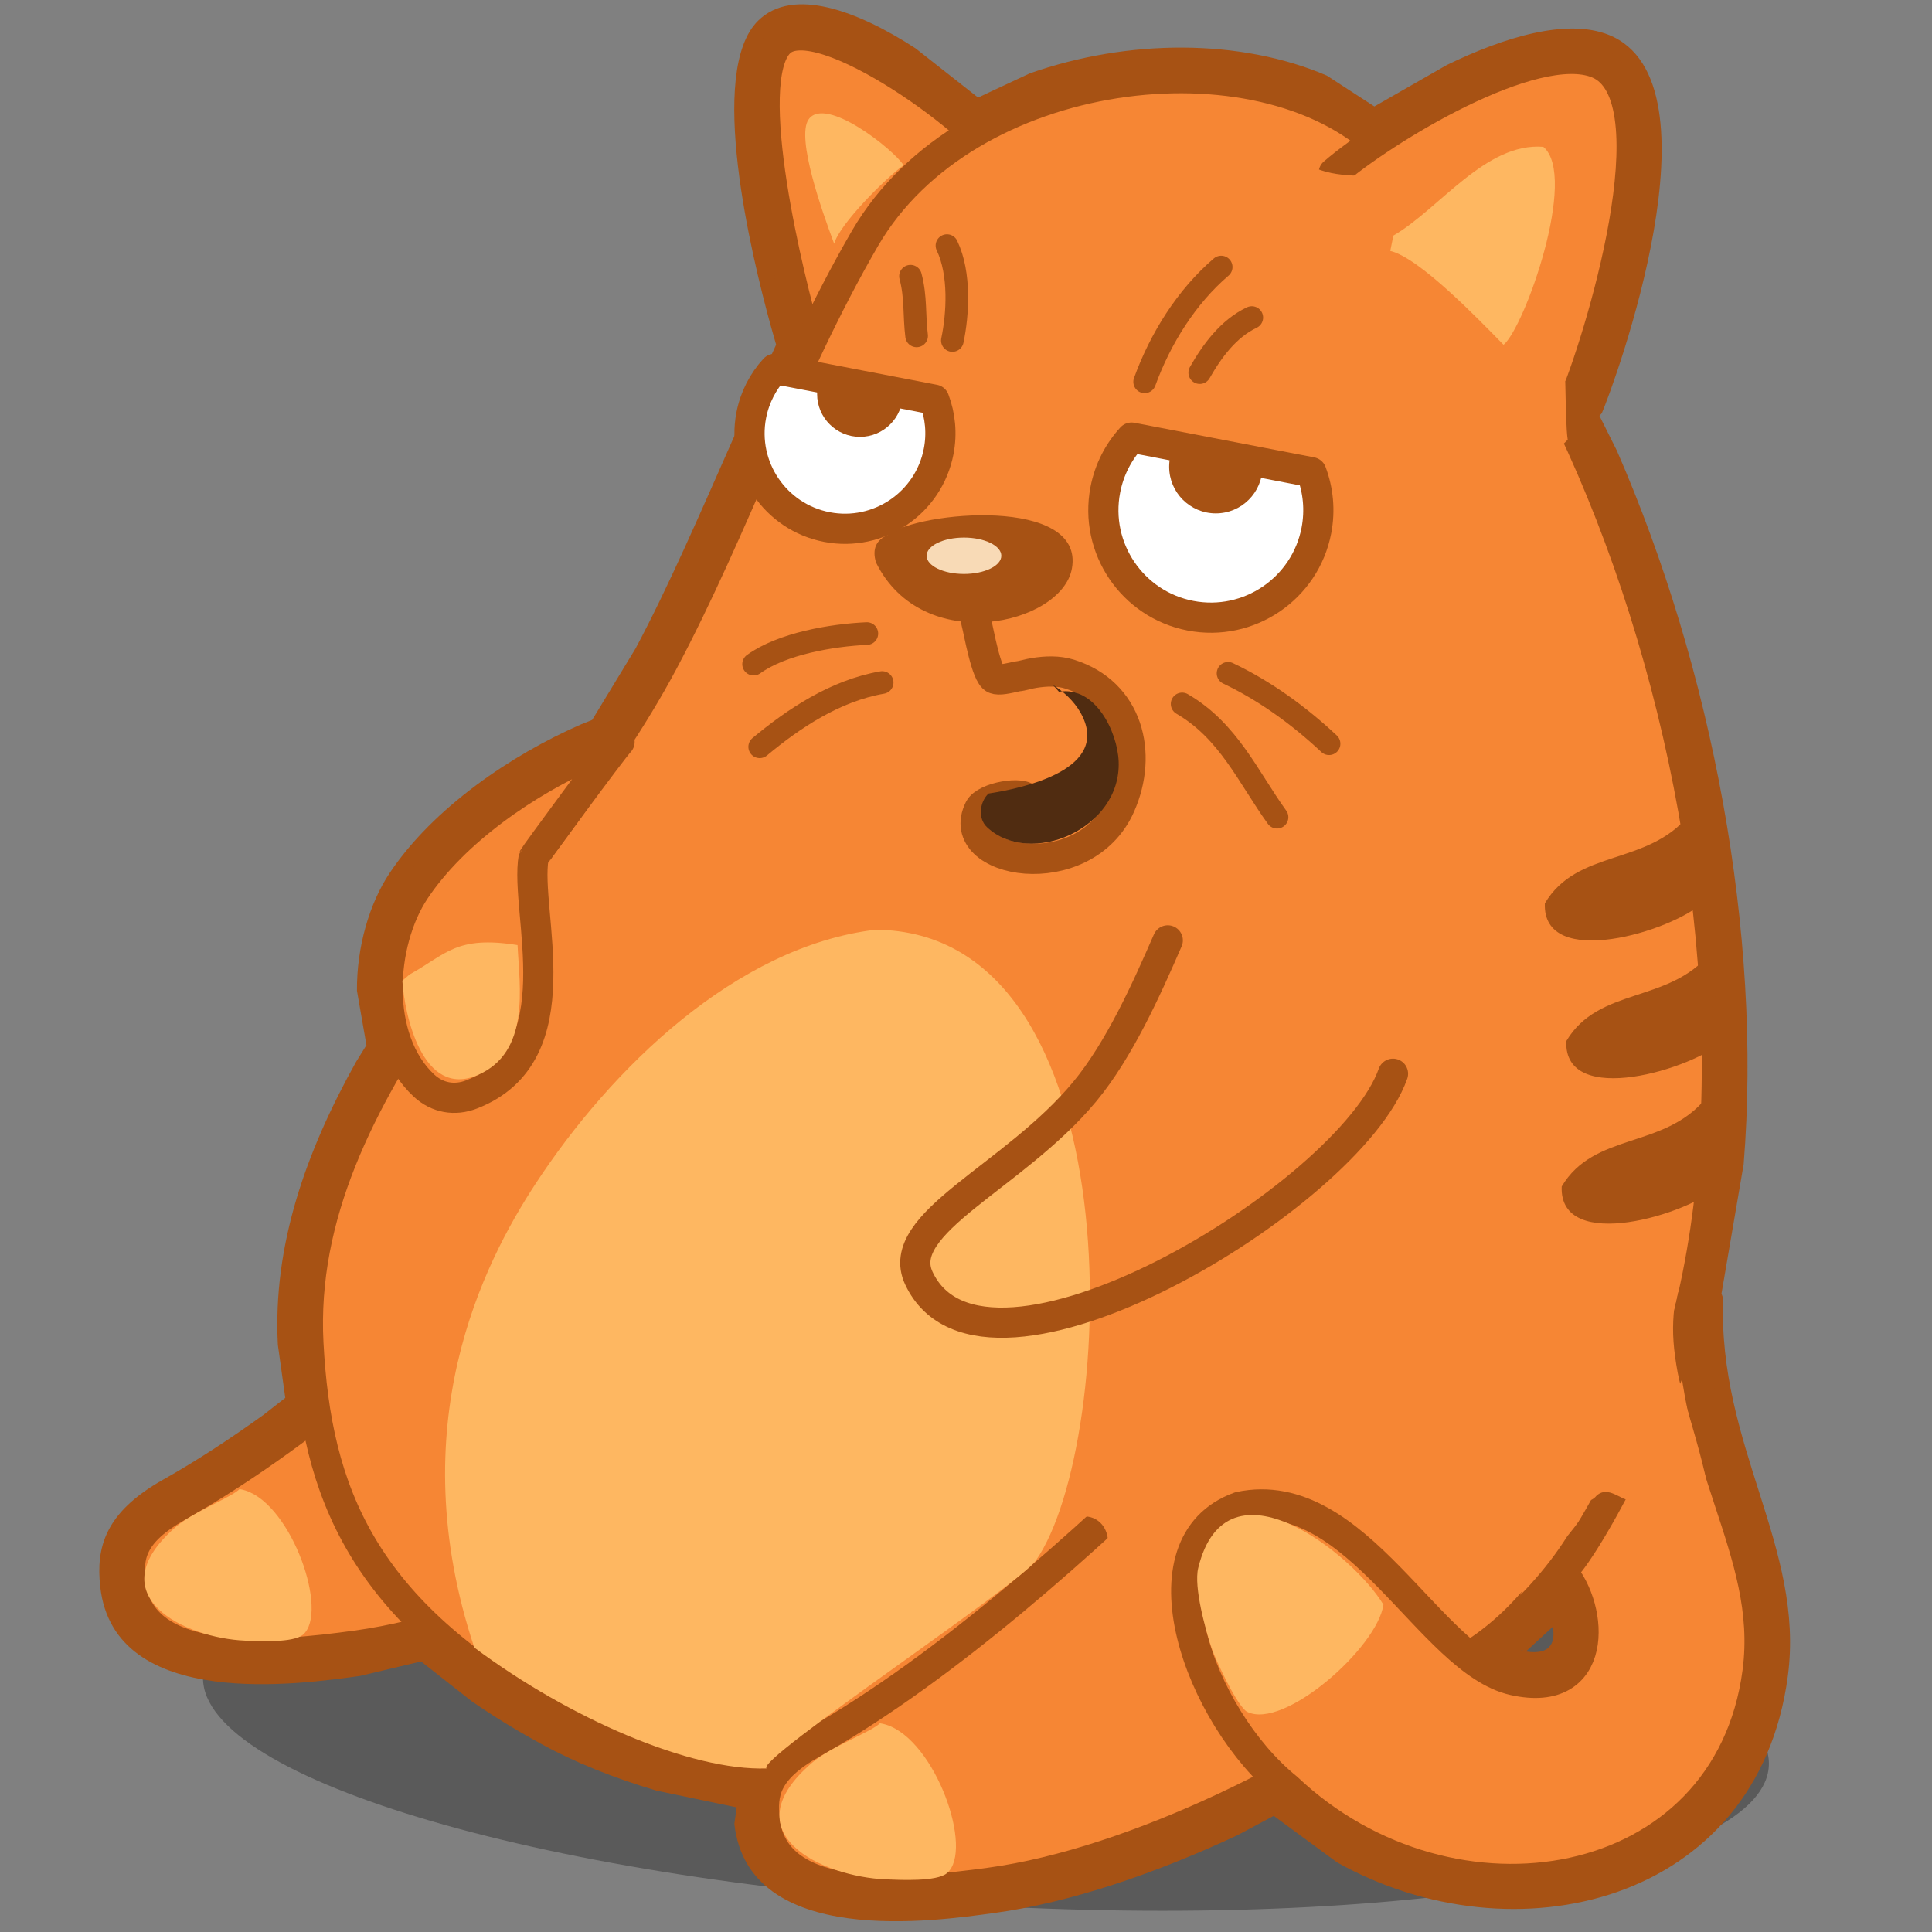
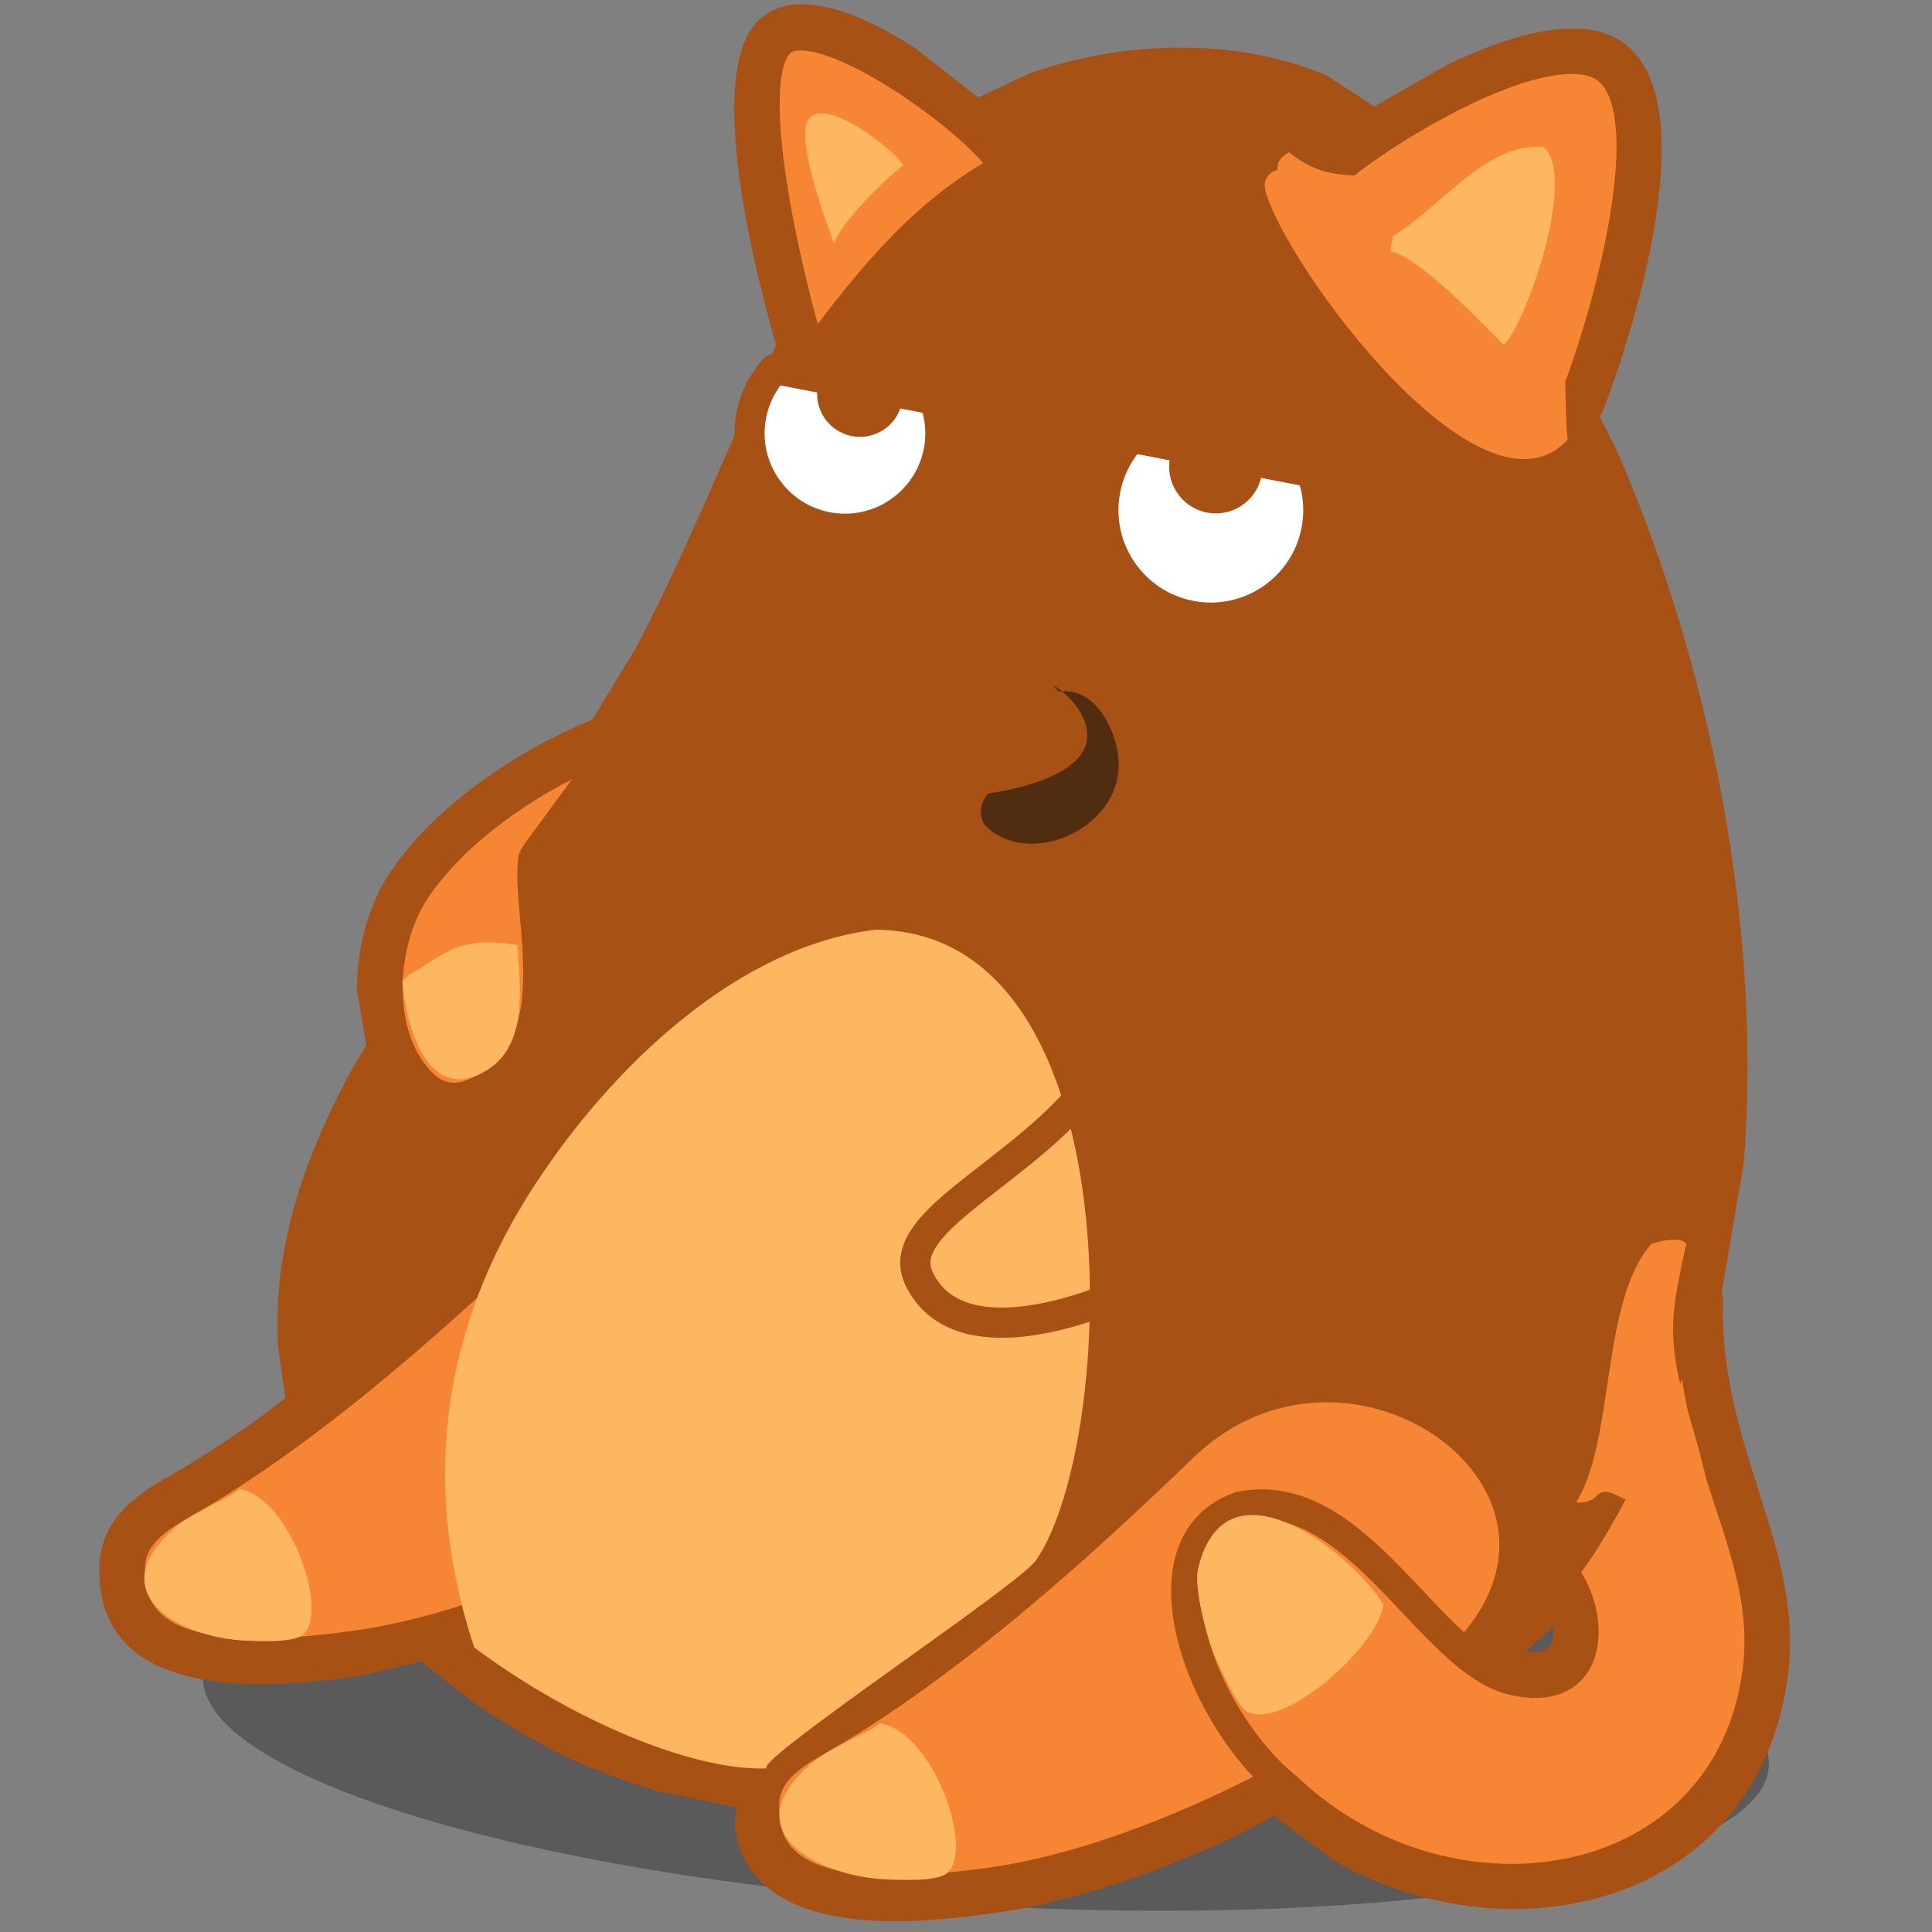
<svg xmlns="http://www.w3.org/2000/svg" fill-rule="evenodd" height="96pt" overflow="visible" stroke-linejoin="bevel" stroke-width="0.501" version="1.1" viewBox="0 0 96 96" width="96pt">
  <rect x="0" y="0" width="96" height="96" fill="#808080" stroke="none" />
  <defs>
    <marker id="DefaultArrow2" markerHeight="1" markerUnits="strokeWidth" markerWidth="1" orient="auto" overflow="visible" viewBox="0 0 1 1">
      <g transform="scale(0.009)">
        <path d="M -9 54 L -9 -54 L 117 0 z" />
      </g>
    </marker>
    <marker id="DefaultArrow3" markerHeight="1" markerUnits="strokeWidth" markerWidth="1" orient="auto" overflow="visible" viewBox="0 0 1 1">
      <g transform="scale(0.009)">
        <path d="M -27 54 L -9 0 L -27 -54 L 135 0 z" />
      </g>
    </marker>
    <marker id="DefaultArrow4" markerHeight="1" markerUnits="strokeWidth" markerWidth="1" orient="auto" overflow="visible" viewBox="0 0 1 1">
      <g transform="scale(0.009)">
        <path d="M -9,0 L -9,-45 C -9,-51.708 2.808,-56.580 9,-54 L 117,-9 C 120.916,-7.369 126.000,-4.242 126,0 C 126,4.242 120.916,7.369 117,9 L 9,54 C 2.808,56.580 -9,51.708 -9,45 z" />
      </g>
    </marker>
    <marker id="DefaultArrow5" markerHeight="1" markerUnits="strokeWidth" markerWidth="1" orient="auto" overflow="visible" viewBox="0 0 1 1">
      <g transform="scale(0.009)">
        <path d="M -54, 0 C -54,29.807 -29.807,54 0,54 C 29.807,54 54,29.807 54,0 C 54,-29.807 29.807,-54 0,-54 C -29.807,-54 -54,-29.807 -54,0 z" />
      </g>
    </marker>
    <marker id="DefaultArrow6" markerHeight="1" markerUnits="strokeWidth" markerWidth="1" orient="auto" overflow="visible" viewBox="0 0 1 1">
      <g transform="scale(0.009)">
        <path d="M -63,0 L 0,63 L 63,0 L 0,-63 z" />
      </g>
    </marker>
    <marker id="DefaultArrow7" markerHeight="1" markerUnits="strokeWidth" markerWidth="1" orient="auto" overflow="visible" viewBox="0 0 1 1">
      <g transform="scale(0.009)">
        <path d="M 18,-54 L 108,-54 L 63,0 L 108,54 L 18, 54 L -36,0 z" />
      </g>
    </marker>
    <marker id="DefaultArrow8" markerHeight="1" markerUnits="strokeWidth" markerWidth="1" orient="auto" overflow="visible" viewBox="0 0 1 1">
      <g transform="scale(0.009)">
-         <path d="M -36,0 L 18,-54 L 54,-54 L 18,-18 L 27,-18 L 63,-54 L 99,-54 L 63,-18 L 72,-18 L 108,-54 L 144,-54 L 90,0 L 144,54 L 108,54 L 72,18 L 63,18 L 99,54 L 63,54 L 27,18 L 18,18 L 54,54 L 18,54 z" />
-       </g>
+         </g>
    </marker>
    <marker id="DefaultArrow9" markerHeight="1" markerUnits="strokeWidth" markerWidth="1" orient="auto" overflow="visible" viewBox="0 0 1 1">
      <g transform="scale(0.009)">
        <path d="M 0,45 L -45,0 L 0, -45 L 45, 0 z M 0, 63 L-63, 0 L 0, -63 L 63, 0 z" />
      </g>
    </marker>
    <filter id="StainedFilter">
      <feBlend in="SourceGraphic" in2="BackgroundImage" mode="multiply" result="blend" />
      <feComposite in="blend" in2="SourceAlpha" operator="in" result="comp" />
    </filter>
    <filter id="BleachFilter">
      <feBlend in="SourceGraphic" in2="BackgroundImage" mode="screen" result="blend" />
      <feComposite in="blend" in2="SourceAlpha" operator="in" result="comp" />
    </filter>
    <filter id="InvertTransparencyBitmapFilter">
      <feComponentTransfer>
        <feFuncR amplitude="1.055" exponent=".417" offset="-0.055" type="gamma" />
        <feFuncG amplitude="1.055" exponent=".417" offset="-0.055" type="gamma" />
        <feFuncB amplitude="1.055" exponent=".417" offset="-0.055" type="gamma" />
      </feComponentTransfer>
      <feComponentTransfer>
        <feFuncR intercept="1" slope="-1" type="linear" />
        <feFuncG intercept="1" slope="-1" type="linear" />
        <feFuncB intercept="1" slope="-1" type="linear" />
        <feFuncA intercept="0" slope="1" type="linear" />
      </feComponentTransfer>
      <feComponentTransfer>
        <feFuncR amplitude="1" exponent="2.4" offset="0" type="gamma" />
        <feFuncG amplitude="1" exponent="2.4" offset="0" type="gamma" />
        <feFuncB amplitude="1" exponent="2.4" offset="0" type="gamma" />
      </feComponentTransfer>
    </filter>
  </defs>
  <g fill="none" font-family="Times New Roman" font-size="16" id="Document" stroke="black" transform="scale(1 -1)">
    <g id="Spread" transform="translate(0 -96)">
      <g id="Layer 1">
        <g id="Group" stroke-linejoin="round">
          <path d="M 48.991,19.687 C 70.466,18.515 87.895,13.443 87.895,8.368 C 87.895,3.293 70.466,0.126 48.991,1.299 C 27.516,2.471 10.087,7.543 10.087,12.618 C 10.087,17.693 27.516,20.86 48.991,19.687 Z" fill="#000000" fill-opacity="0.298" marker-end="none" marker-start="none" stroke="none" stroke-linecap="round" stroke-miterlimit="79.84" stroke-opacity="0.298" stroke-width="0.75" />
          <g id="Group_1">
            <path d="M 36.49,5.373 L 36.605,6.192 L 32.613,7.026 C 30.491,7.654 28.557,8.431 26.885,9.349 C 25.616,10.044 24.466,10.753 23.425,11.476 L 20.923,13.445 L 17.888,12.723 C 15.049,12.336 5.676,10.935 4.981,17.152 C 4.766,19.084 5.197,20.84 8.101,22.474 C 9.764,23.409 11.441,24.507 13.093,25.697 L 14.175,26.541 L 13.806,29.181 C 13.548,34.131 15.214,38.792 17.686,43.226 L 18.208,44.069 L 17.737,46.773 C 17.721,48.943 18.357,51.115 19.362,52.619 C 21.523,55.855 25.402,58.491 28.886,60.012 L 29.425,60.228 L 31.583,63.781 C 33.205,66.82 34.787,70.487 36.432,74.203 L 38.565,78.872 L 38.292,79.832 C 37.343,83.291 35.116,92.459 37.671,94.972 C 39.4,96.67 42.611,95.469 45.492,93.599 L 48.599,91.154 L 51.158,92.351 C 56.068,94.082 61.647,94.08 65.925,92.247 L 68.292,90.711 L 71.881,92.765 C 74.746,94.16 77.855,95.104 79.942,94.266 C 85.749,91.933 80.196,76.864 79.593,75.468 L 79.476,75.34 L 80.34,73.61 C 85.067,62.773 87.573,49.649 86.641,38.149 L 85.54,31.718 L 85.622,31.493 C 85.347,24.154 89.681,19.122 88.838,12.727 C 87.344,1.387 75.219,-1.465 66.435,3.461 L 63.291,5.771 L 61.489,4.809 C 57.45,2.918 53.182,1.458 49.396,0.943 C 46.562,0.558 37.187,-0.844 36.49,5.373 Z M 77.159,15.168 L 75.854,13.966 L 75.549,13.991 C 77.047,13.656 77.298,14.359 77.159,15.168 Z" fill="#a75214" marker-end="none" marker-start="none" stroke="none" />
            <g fill="#f68634" id="Group_2" stroke-linecap="round">
              <path d="M 40.063,79.163 C 39.249,81.948 36.762,91.946 38.737,93.888 C 40.678,95.795 49.138,89.53 49.928,87.629 C 46.13,85.643 43.345,82.283 40.799,78.868 L 40.063,79.163 Z" marker-end="none" marker-start="none" stroke="#a75214" stroke-miterlimit="79.84" stroke-width="1.5" />
              <path d="M 8.847,21.15 C 6.492,19.825 6.342,18.667 6.492,17.321 C 6.973,13.022 13.7,13.687 17.683,14.23 C 24.912,15.213 34.165,19.873 39.769,24.241 C 50.888,32.912 36.036,44.35 27.252,35.874 C 22.692,31.473 15.691,24.999 8.847,21.15 Z" marker-end="none" marker-start="none" stroke="#a75214" stroke-miterlimit="79.84" stroke-width="1.5" />
-               <path d="M 15.324,29.261 C 14.663,41.947 26.962,51.887 32.925,63.066 C 36.487,69.74 39.077,77.431 42.982,84.158 C 48.013,92.819 62.581,94.529 68.643,88.705 C 84.109,73.845 91.784,35.529 78.493,19.236 C 69.692,5.407 40.608,3.558 27.616,10.682 C 17.974,15.97 15.712,21.846 15.324,29.261 Z" marker-end="none" marker-start="none" stroke="#a75214" stroke-miterlimit="79.84" stroke-width="1.5" />
              <path d="M 40.357,9.37 C 38.001,8.045 37.851,6.888 38.001,5.542 C 38.483,1.242 45.211,1.909 49.192,2.45 C 56.422,3.433 65.676,8.094 71.278,12.462 C 82.399,21.131 67.546,32.57 58.762,24.095 C 54.201,19.692 47.202,13.22 40.357,9.37 Z" marker-end="none" marker-start="none" stroke="#a75214" stroke-miterlimit="79.84" stroke-width="1.5" />
              <path d="M 29.495,58.62 C 26.162,57.165 22.568,54.683 20.627,51.775 C 18.867,49.141 18.59,44.359 21.068,42.058 C 21.738,41.437 22.599,41.297 23.425,41.616 C 28.627,43.624 26.042,50.688 26.516,53.395 C 26.527,53.453 30.367,58.684 30.786,59.138 C 30.363,58.984 29.932,58.811 29.495,58.62 Z" marker-end="none" marker-start="none" stroke="#a75214" stroke-miterlimit="79.84" stroke-width="1.5" />
-               <path d="M 53.02,20.414 C 54.837,21.373 55.697,19.179 54.492,18.352 L 70.983,13.64 C 74.75,14.435 82.91,23.505 73.781,26.893 C 70.461,28.124 56.966,30.952 57.511,25.272 C 57.637,25.047 52.999,20.678 53.02,20.414 Z" marker-end="none" marker-start="none" stroke="none" stroke-miterlimit="79.84" stroke-width="0.75" />
              <path d="M 84.104,31.55 C 83.799,23.413 88.136,19.032 87.332,12.926 C 85.858,1.739 72.106,-0.55 63.962,7.152 C 59.56,10.708 56.498,19.306 61.593,21.13 C 67.431,22.363 71.034,13.441 75.219,12.508 C 79.445,11.565 79.234,16.033 77.606,17.908 C 79.24,19.542 83.49,28.098 84.104,31.55 Z" marker-end="none" marker-start="none" stroke="#a75214" stroke-miterlimit="79.84" stroke-width="1.5" />
              <path d="M 66.271,87.408 C 68.695,89.506 76.208,94.129 79.376,92.856 C 83.297,91.281 79.36,78.762 78.198,76.071 C 76.477,76.361 67.827,84.388 66.345,86.083 L 66.271,87.408 Z" marker-end="none" marker-start="none" stroke="#a75214" stroke-miterlimit="79.84" stroke-width="1.5" />
              <path d="M 64.058,88.434 C 65.51,87.251 66.7,87.265 68.476,87.256 C 68.886,83.627 76.248,81.81 77.604,79.452 C 77.834,78.832 77.744,75.111 77.899,74.152 C 73.603,69.521 63.839,82.879 62.881,86.52 C 62.718,87.137 63.111,87.454 63.469,87.551 C 63.439,87.925 63.635,88.219 64.058,88.434 Z" marker-end="none" marker-start="none" stroke="none" stroke-miterlimit="79.84" stroke-width="0.75" />
            </g>
          </g>
          <path d="M 38.094,8.127 C 34.325,8 28.303,10.598 23.567,14.134 C 19.906,25.157 24.018,33.218 26.61,37.178 C 30.349,42.887 36.559,48.965 43.493,49.802 C 56.448,49.733 55.543,24.339 51.478,18.469 C 50.608,17.213 37.476,8.535 38.094,8.127 Z" fill="#feb761" marker-end="none" marker-start="none" stroke="none" stroke-linecap="round" stroke-miterlimit="79.84" stroke-width="0.75" />
          <path d="M 78.324,21.359 C 80.25,24.441 79.531,31.291 82.037,34.171 C 82.512,34.386 83.608,34.543 83.788,34.188 C 83.114,31.106 82.938,30.106 83.368,27.768 C 83.641,26.273 85.397,21.545 85.007,19.859 C 84.947,19.603 83.973,19.429 83.665,19.331 C 82.856,19.074 82.022,19.76 81.165,19.787 C 81.385,20.189 81.614,21.128 80.961,21.471 C 80.572,21.429 79.893,22.228 79.313,21.663 C 79.106,21.391 78.601,21.3 78.324,21.359 Z" fill="#f68634" marker-end="none" marker-start="none" stroke="none" stroke-linecap="round" stroke-miterlimit="79.84" stroke-width="0.75" />
          <path d="M 43.529,68.049 C 45.847,63.353 52.768,64.961 53.263,67.756 C 53.902,71.349 45.645,70.6 44.138,69.432 C 43.545,69.181 43.321,68.731 43.529,68.049 Z" fill="#a75214" marker-end="none" marker-start="none" stroke="none" stroke-linecap="round" stroke-miterlimit="79.84" stroke-width="0.75" />
          <path d="M 37.329,75.364 C 37.502,76.256 37.914,77.043 38.488,77.669 L 46.422,76.142 C 46.722,75.347 46.814,74.464 46.642,73.572 C 46.147,71.001 43.66,69.317 41.09,69.811 C 38.52,70.306 36.834,72.794 37.329,75.364 Z" fill="#ffffff" marker-end="none" marker-start="none" stroke="#a75214" stroke-linecap="round" stroke-miterlimit="79.84" stroke-width="1.5" />
-           <path d="M 47.899,69.289 C 48.923,69.289 49.755,68.884 49.755,68.385 C 49.755,67.886 48.923,67.481 47.899,67.481 C 46.875,67.481 46.043,67.886 46.043,68.385 C 46.043,68.884 46.875,69.289 47.899,69.289 Z" fill="#f8dab6" marker-end="none" marker-start="none" stroke="none" stroke-linecap="round" stroke-miterlimit="79.84" stroke-width="0.75" />
          <path d="M 54.922,71.659 C 55.115,72.666 55.58,73.551 56.225,74.256 L 65.163,72.536 C 65.501,71.642 65.604,70.647 65.411,69.64 C 64.854,66.747 62.052,64.848 59.157,65.405 C 56.263,65.963 54.365,68.765 54.922,71.659 Z" fill="#ffffff" marker-end="none" marker-start="none" stroke="#a75214" stroke-linecap="round" stroke-miterlimit="79.84" stroke-width="1.5" />
          <path d="M 48.512,65.088 C 48.64,64.616 49,62.454 49.425,62.274 C 49.638,62.183 50.046,62.279 50.556,62.394 C 50.774,62.406 51.138,62.529 51.404,62.565 C 51.969,62.653 52.579,62.681 53.151,62.502 C 56.051,61.591 56.817,58.567 55.661,55.961 C 53.86,51.904 47.295,53.072 48.664,55.81 C 48.955,56.391 50.847,56.724 51.097,56.266" fill="none" stroke="#a75214" stroke-linecap="round" stroke-miterlimit="79.84" stroke-width="1.5" />
          <path d="M 85.625,68.739 L 85.625,68.739 Z" fill="#000000" marker-end="none" marker-start="none" stroke="none" stroke-linecap="round" stroke-miterlimit="79.84" stroke-width="0.75" />
          <path d="M 52.315,61.97 C 52.855,61.633 53.366,61.159 53.683,60.601 C 55.283,57.784 50.865,56.838 49.121,56.57 C 48.693,56.176 48.563,55.349 49.044,54.897 C 51.186,52.886 55.723,54.808 55.585,58.167 C 55.523,59.658 54.415,61.925 52.619,61.628 L 52.315,61.97 Z" fill="#502c11" marker-end="none" marker-start="none" stroke="none" stroke-linecap="round" stroke-miterlimit="79.84" stroke-width="0.75" />
          <path d="M 58.095,72.807 C 58.095,73.137 58.163,73.451 58.288,73.736 L 62.729,72.9 C 62.73,72.869 62.731,72.837 62.731,72.807 C 62.731,71.528 61.692,70.49 60.413,70.49 C 59.134,70.49 58.095,71.528 58.095,72.807 Z" fill="#a75214" marker-end="none" marker-start="none" stroke="none" stroke-linecap="round" stroke-miterlimit="79.84" stroke-width="0.75" />
          <path d="M 40.602,76.42 C 40.602,76.71 40.661,76.987 40.766,77.24 L 44.859,76.47 C 44.859,76.452 44.86,76.437 44.86,76.42 C 44.86,75.246 43.906,74.292 42.732,74.292 C 41.557,74.292 40.602,75.246 40.602,76.42 Z" fill="#a75214" marker-end="none" marker-start="none" stroke="none" stroke-linecap="round" stroke-miterlimit="79.84" stroke-width="0.75" />
          <path d="M 58.026,49.273 C 56.965,46.836 55.62,43.837 53.904,41.764 C 50.37,37.494 44.375,35.229 45.658,32.487 C 48.897,25.567 67.067,36.553 69.217,42.647" fill="none" stroke="#a75214" stroke-linecap="round" stroke-miterlimit="79.84" stroke-width="1.5" />
          <path d="M 69.235,84.293 C 71.525,85.617 73.818,88.934 76.687,88.704 C 78.431,87.239 75.739,79.694 74.71,78.868 C 73.391,80.213 70.525,83.188 69.082,83.532 L 69.235,84.293 Z" fill="#feb761" marker-end="none" marker-start="none" stroke="none" stroke-linecap="round" stroke-miterlimit="79.84" stroke-width="0.75" />
          <path d="M 41.38,84.077 C 40.905,85.364 39.533,89.16 40.183,90.073 C 41.024,91.251 44.38,88.591 44.899,87.791 C 44.056,87.193 41.701,84.859 41.451,83.888 C 41.43,83.942 41.407,84.006 41.38,84.077 Z" fill="#feb761" marker-end="none" marker-start="none" stroke="none" stroke-linecap="round" stroke-miterlimit="79.84" stroke-width="0.75" />
          <path d="M 58.739,61.022 C 61.051,59.68 62.018,57.386 63.455,55.394" fill="none" stroke="#a75214" stroke-linecap="round" stroke-miterlimit="79.84" stroke-width="1.125" />
          <path d="M 61.021,62.543 C 62.851,61.676 64.561,60.432 66.04,59.044" fill="none" stroke="#a75214" stroke-linecap="round" stroke-miterlimit="79.84" stroke-width="1.125" />
          <path d="M 37.749,58.892 C 39.432,60.294 41.5,61.681 43.834,62.086" fill="none" stroke="#a75214" stroke-linecap="round" stroke-miterlimit="79.84" stroke-width="1.125" />
          <path d="M 37.446,62.999 C 38.862,64.018 41.322,64.439 43.073,64.519" fill="none" stroke="#a75214" stroke-linecap="round" stroke-miterlimit="79.84" stroke-width="1.125" />
          <path d="M 47.323,79.081 C 47.594,80.361 47.725,82.395 47.054,83.796" fill="none" stroke="#a75214" stroke-linecap="round" stroke-miterlimit="79.84" stroke-width="1.125" />
-           <path d="M 45.546,79.31 C 45.418,80.323 45.519,81.246 45.242,82.275" fill="none" stroke="#a75214" stroke-linecap="round" stroke-miterlimit="79.84" stroke-width="1.125" />
          <path d="M 56.877,77.027 C 57.661,79.184 58.955,81.253 60.68,82.731" fill="none" stroke="#a75214" stroke-linecap="round" stroke-miterlimit="79.84" stroke-width="1.125" />
          <path d="M 59.615,77.484 C 60.228,78.562 61.045,79.675 62.201,80.221" fill="none" stroke="#a75214" stroke-linecap="round" stroke-miterlimit="79.84" stroke-width="1.125" />
          <path d="M 84.636,51.17 C 83.115,49.726 76.628,47.758 76.763,51.113 C 78.375,53.826 81.843,52.968 83.911,55.479 C 84.06,54.268 84.198,52.183 84.636,51.17 Z" fill="#a75214" marker-end="none" marker-start="none" stroke="none" stroke-linecap="round" stroke-miterlimit="79.84" stroke-width="0.75" />
          <path d="M 85.701,44.326 C 84.18,42.883 77.693,40.913 77.828,44.269 C 79.44,46.981 82.908,46.124 84.976,48.634 C 85.125,47.423 85.263,45.339 85.701,44.326 Z" fill="#a75214" marker-end="none" marker-start="none" stroke="none" stroke-linecap="round" stroke-miterlimit="79.84" stroke-width="0.75" />
          <path d="M 85.472,37.102 C 83.952,35.658 77.465,33.688 77.6,37.044 C 79.211,39.757 82.68,38.899 84.748,41.409 C 84.896,40.198 85.034,38.113 85.472,37.102 Z" fill="#a75214" marker-end="none" marker-start="none" stroke="none" stroke-linecap="round" stroke-miterlimit="79.84" stroke-width="0.75" />
          <path d="M 44.037,10.3 C 46.489,9.52 48.411,4.052 47.051,2.92 C 46.543,2.495 44.749,2.586 44.013,2.615 C 40.874,2.742 36.224,4.899 40.375,8.43 C 41.29,9.209 43.303,9.95 43.724,10.372 C 43.829,10.357 43.933,10.333 44.037,10.3 Z" fill="#feb761" marker-end="none" marker-start="none" stroke="none" stroke-linecap="round" stroke-miterlimit="79.84" stroke-width="0.75" />
          <path d="M 12.2,21.937 C 14.525,21.179 16.345,15.874 15.057,14.775 C 14.576,14.363 12.875,14.449 12.177,14.478 C 9.201,14.602 4.794,16.695 8.728,20.123 C 9.596,20.879 11.504,21.598 11.904,22.008 C 12.003,21.992 12.101,21.97 12.2,21.937 Z" fill="#feb761" marker-end="none" marker-start="none" stroke="none" stroke-linecap="round" stroke-miterlimit="79.84" stroke-width="0.75" />
          <path d="M 19.993,47.27 C 20.096,45.604 20.981,41.399 23.73,42.579 C 26.374,43.714 25.81,46.98 25.717,49.039 C 22.661,49.527 22.169,48.58 20.352,47.579 L 19.993,47.27 Z" fill="#feb761" marker-end="none" marker-start="none" stroke="none" stroke-linecap="round" stroke-miterlimit="79.84" stroke-width="0.75" />
          <path d="M 61.973,10.94 C 61.496,11.178 60.414,13.502 60.224,14.058 C 59.902,14.996 59.308,17.142 59.539,18.089 C 60.946,23.858 67.296,18.697 68.742,16.263 C 68.437,14.134 63.795,10.031 61.973,10.94 Z" fill="#feb761" marker-end="none" marker-start="none" stroke="none" stroke-linecap="round" stroke-miterlimit="79.84" stroke-width="0.75" />
        </g>
      </g>
    </g>
  </g>
</svg>